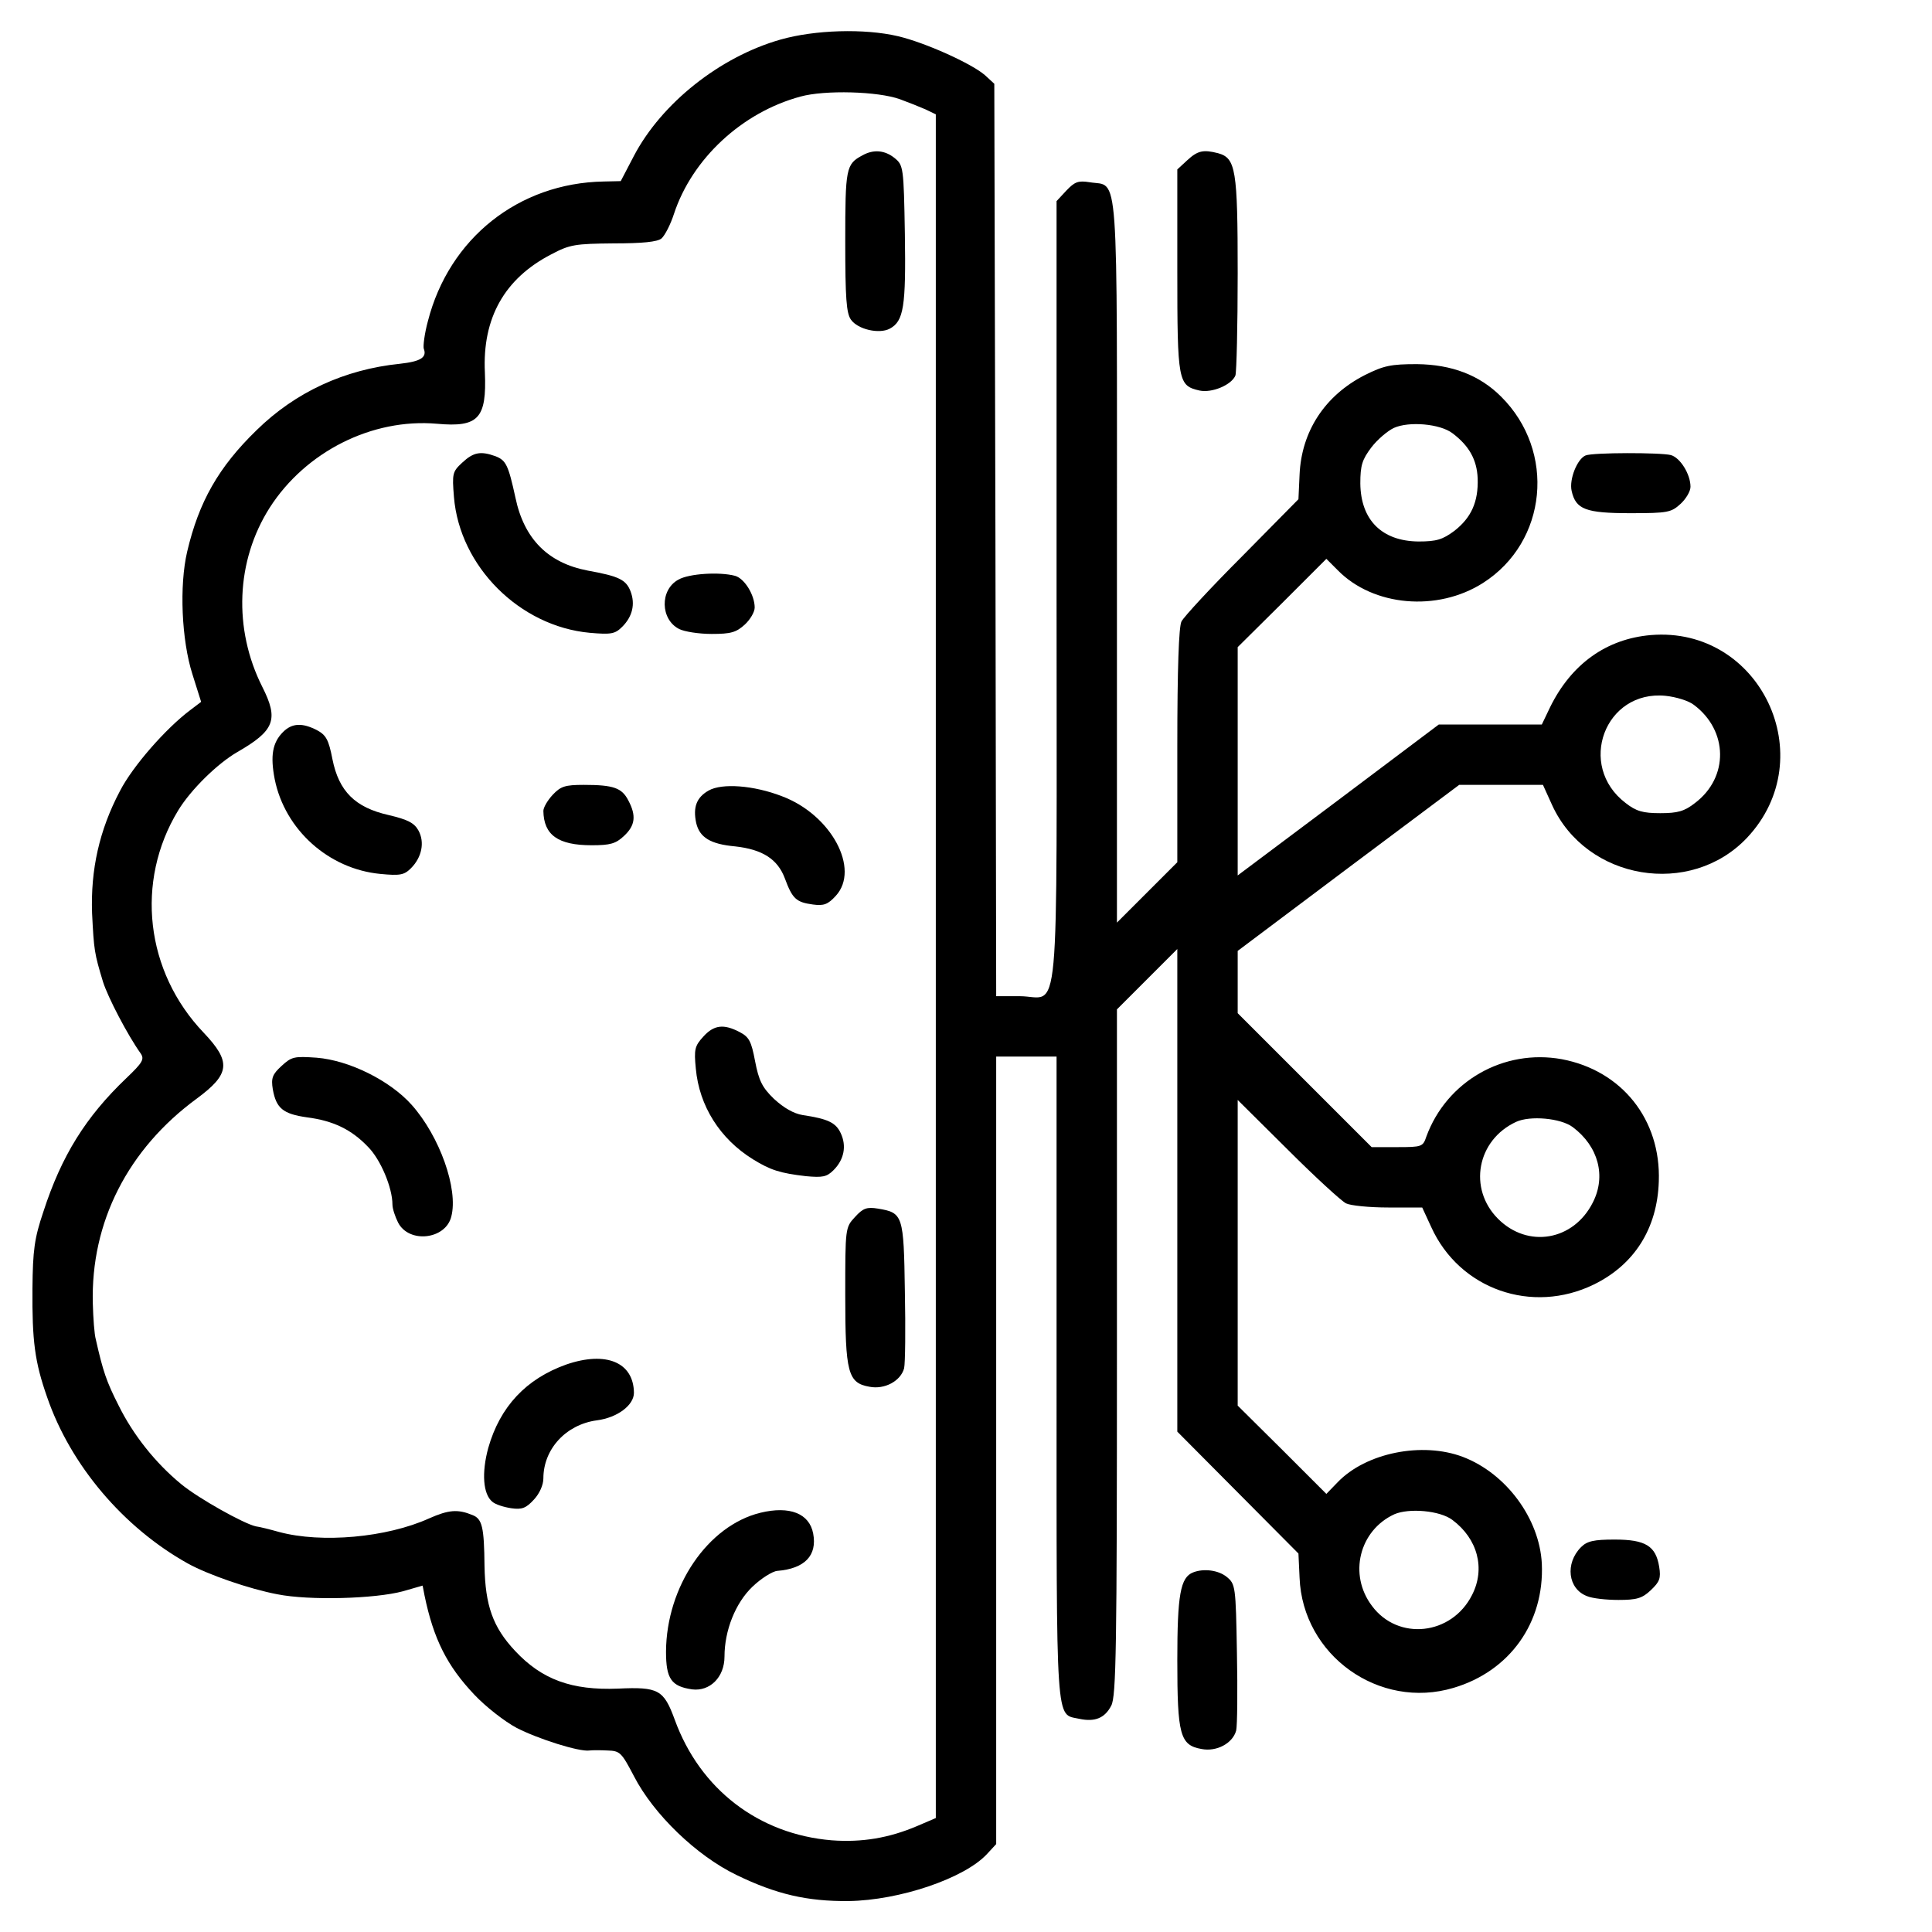
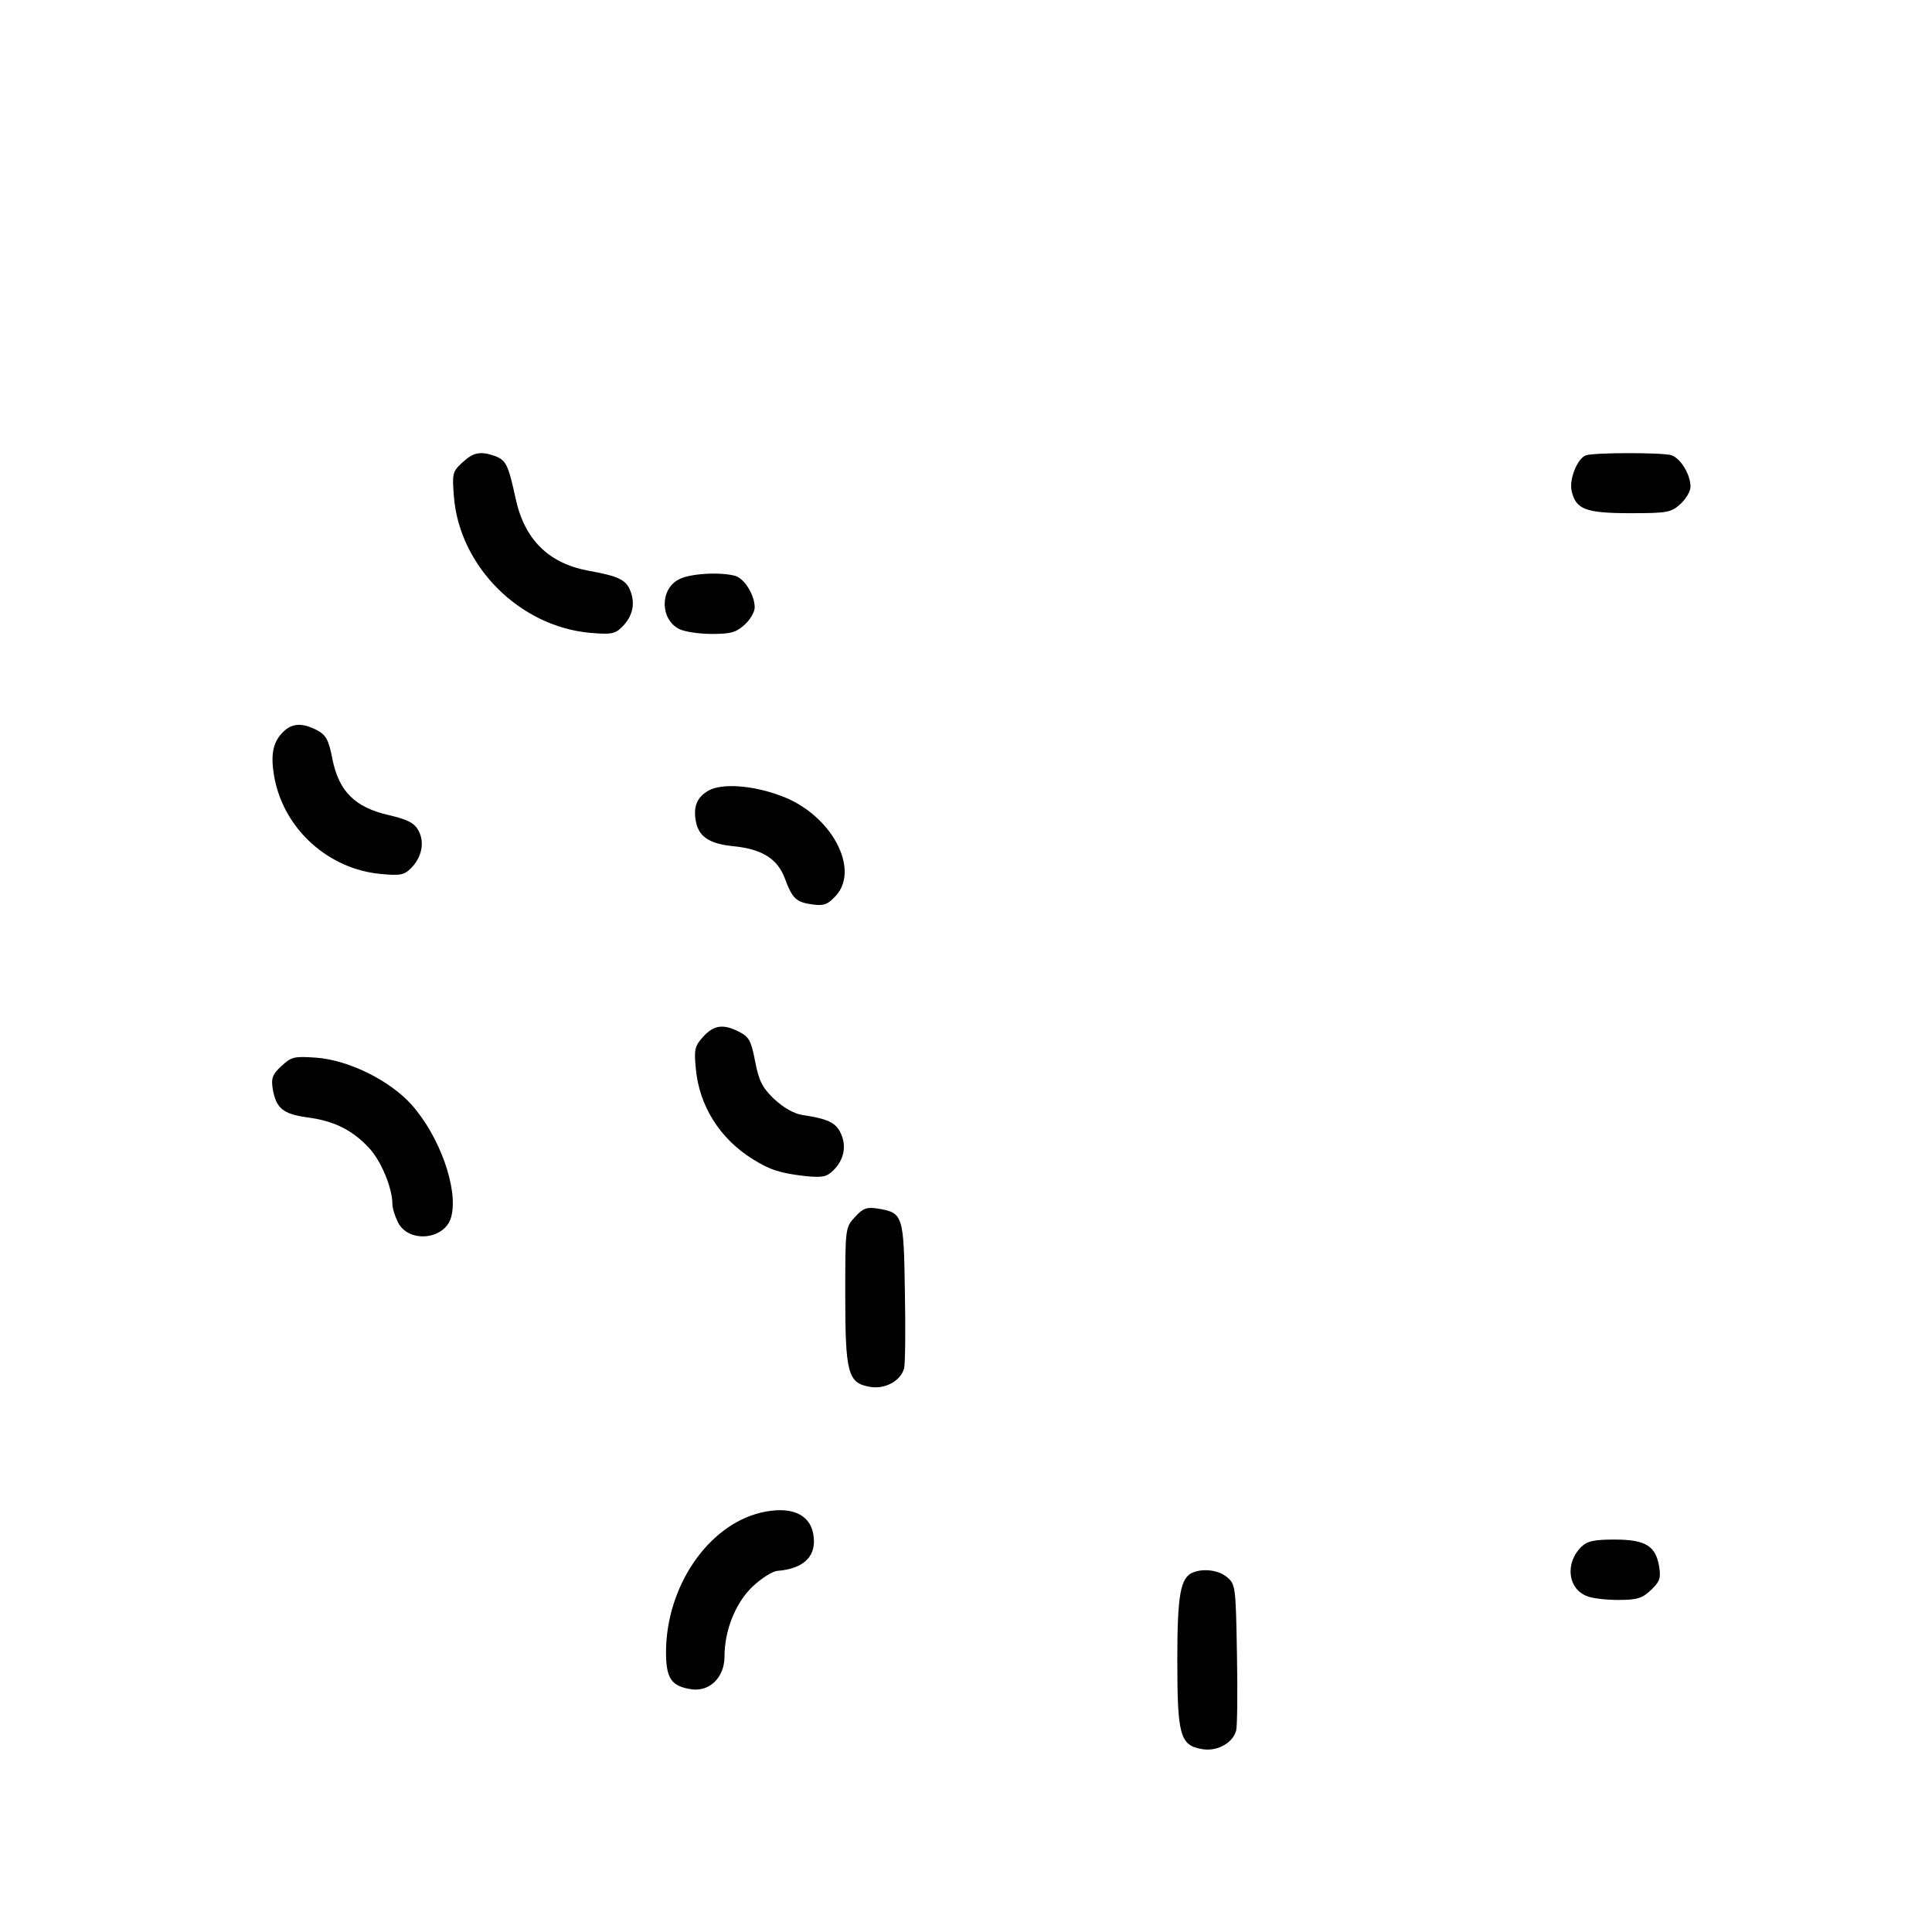
<svg xmlns="http://www.w3.org/2000/svg" version="1.0" width="512pt" height="512pt" viewBox="0 0 512 512" preserveAspectRatio="xMidYMid meet">
  <g transform="translate(0,512) scale(0.1,-0.1)" fill="#000000" stroke="none">
-     <path d="M2068 5015 c-161 -46 -315 -169 -388 -308 l-35 -67 -45 -1 c-226 -4 -410 -151 -466 -370 -9 -33 -13 -66 -11 -73 9 -23 -8 -34 -63 -40 -147 -15 -277 -75 -380 -176 -101 -98 -153 -190 -184 -322 -21 -90 -15 -234 14 -325 l23 -73 -29 -22 c-64 -48 -152 -148 -186 -214 -55 -104 -78 -209 -74 -324 5 -99 6 -106 29 -182 13 -41 65 -141 100 -190 10 -15 5 -24 -38 -65 -108 -103 -172 -206 -220 -354 -24 -71 -28 -102 -29 -204 -1 -139 6 -194 39 -288 62 -180 202 -345 372 -440 54 -30 164 -68 238 -82 85 -17 259 -12 333 8 l52 15 5 -26 c24 -116 60 -187 132 -263 29 -31 80 -71 112 -88 56 -29 166 -64 193 -60 7 1 29 1 48 0 33 -1 37 -5 70 -68 52 -101 166 -211 272 -262 105 -51 187 -70 297 -69 135 2 307 60 367 125 l24 26 0 1043 0 1044 80 0 80 0 0 -853 c0 -936 -3 -888 60 -902 42 -9 68 2 85 35 13 25 15 152 15 937 l0 908 80 80 80 80 0 -640 0 -639 160 -161 161 -162 3 -64 c8 -206 211 -351 408 -292 149 44 241 173 234 329 -6 119 -94 239 -209 283 -108 41 -257 11 -332 -67 l-30 -31 -117 117 -118 117 0 405 0 405 133 -132 c72 -72 142 -136 154 -142 12 -6 62 -11 112 -11 l90 0 24 -52 c75 -165 267 -232 431 -152 108 53 168 149 172 273 6 164 -98 294 -257 324 -154 28 -305 -58 -359 -205 -9 -27 -12 -28 -77 -28 l-68 0 -178 178 -177 177 0 83 0 82 293 220 294 220 111 0 111 0 24 -53 c91 -200 367 -246 517 -87 200 213 35 561 -255 537 -118 -10 -211 -77 -267 -191 l-22 -46 -136 0 -137 0 -266 -200 -267 -200 0 303 0 302 118 117 117 117 30 -30 c94 -96 264 -111 385 -34 171 109 194 349 48 494 -57 57 -131 85 -223 86 -69 0 -88 -4 -138 -29 -106 -54 -168 -149 -173 -264 l-3 -65 -149 -151 c-83 -83 -155 -161 -161 -173 -7 -14 -11 -124 -11 -330 l0 -308 -80 -80 -80 -80 0 957 c0 1071 6 992 -72 1005 -31 5 -40 1 -62 -22 l-26 -28 0 -1037 c0 -1188 11 -1070 -98 -1070 l-62 0 -2 1209 -3 1209 -25 23 c-36 31 -158 86 -230 103 -89 21 -221 17 -312 -9z m317 -158 c22 -8 52 -20 68 -27 l27 -13 0 -2257 0 -2258 -49 -21 c-75 -32 -147 -44 -227 -38 -193 16 -349 135 -416 320 -29 79 -43 87 -150 82 -123 -5 -202 24 -273 100 -59 63 -79 120 -81 225 -1 103 -6 125 -32 135 -39 16 -63 14 -115 -9 -113 -51 -285 -66 -397 -36 -25 7 -53 14 -62 15 -32 7 -152 74 -198 112 -68 56 -127 130 -166 209 -32 63 -41 90 -60 174 -4 14 -7 57 -8 95 -6 216 93 410 276 544 88 65 91 97 18 174 -155 162 -182 401 -68 589 34 56 105 125 157 155 99 57 110 86 66 173 -77 153 -70 334 20 475 95 148 271 237 443 222 110 -10 132 14 127 136 -7 144 52 249 176 313 49 26 63 28 165 29 77 0 116 4 127 13 9 8 24 37 33 65 48 146 180 269 335 311 65 18 206 14 264 -7z m1464 -885 c44 -33 65 -70 67 -120 2 -62 -17 -104 -62 -139 -31 -23 -47 -28 -95 -28 -97 1 -153 57 -154 154 0 48 5 63 29 95 16 21 43 44 60 52 40 18 122 11 155 -14z m640 -720 c91 -68 93 -192 3 -260 -28 -22 -46 -27 -92 -27 -46 0 -64 5 -92 27 -130 99 -55 300 106 284 28 -3 61 -13 75 -24z m-321 -1119 c68 -51 89 -130 53 -200 -51 -101 -172 -122 -251 -43 -80 80 -56 209 48 257 37 17 118 10 150 -14z m-319 -1041 c67 -50 88 -129 52 -199 -54 -107 -196 -122 -265 -29 -63 83 -34 200 59 243 39 17 121 10 154 -15z" />
-     <path d="M2285 4708 c-43 -23 -45 -34 -45 -228 0 -150 3 -190 15 -207 18 -26 75 -39 103 -24 37 20 43 58 40 251 -3 177 -4 182 -27 201 -26 21 -56 24 -86 7z" />
-     <path d="M1225 3894 c-26 -24 -27 -29 -22 -91 15 -184 174 -343 360 -360 57 -5 67 -3 86 16 27 27 35 60 22 94 -12 31 -31 40 -114 55 -104 20 -168 83 -191 193 -19 87 -25 99 -53 110 -39 14 -58 11 -88 -17z" />
+     <path d="M1225 3894 c-26 -24 -27 -29 -22 -91 15 -184 174 -343 360 -360 57 -5 67 -3 86 16 27 27 35 60 22 94 -12 31 -31 40 -114 55 -104 20 -168 83 -191 193 -19 87 -25 99 -53 110 -39 14 -58 11 -88 -17" />
    <path d="M1798 3584 c-50 -27 -48 -106 2 -131 14 -7 52 -13 86 -13 51 0 65 4 88 25 14 13 26 33 26 45 0 33 -27 77 -52 84 -41 11 -122 6 -150 -10z" />
    <path d="M750 3180 c-28 -28 -34 -63 -22 -125 27 -134 143 -238 280 -251 52 -5 63 -3 81 15 29 29 37 69 20 100 -11 20 -28 29 -79 41 -89 20 -132 63 -149 148 -10 52 -17 64 -41 77 -39 20 -66 19 -90 -5z" />
-     <path d="M1465 3014 c-14 -15 -25 -34 -25 -43 1 -64 39 -91 128 -91 49 0 64 4 86 25 29 27 33 53 11 94 -17 33 -39 41 -118 41 -50 0 -61 -4 -82 -26z" />
    <path d="M1878 3025 c-32 -18 -42 -44 -33 -86 9 -38 37 -56 103 -62 73 -8 113 -34 132 -85 20 -54 30 -63 74 -69 29 -4 40 0 61 23 65 71 -12 215 -143 264 -75 29 -159 35 -194 15z" />
    <path d="M1864 2373 c-23 -25 -25 -34 -20 -85 9 -99 64 -186 151 -240 47 -29 72 -37 141 -45 44 -4 55 -2 73 16 28 28 35 64 19 98 -13 28 -34 38 -101 48 -24 4 -50 19 -76 43 -31 30 -40 48 -50 100 -10 53 -16 64 -41 77 -42 22 -68 19 -96 -12z" />
    <path d="M746 2295 c-24 -22 -28 -32 -23 -62 9 -50 27 -65 90 -74 70 -9 118 -32 162 -78 34 -34 65 -109 65 -153 0 -11 7 -32 15 -48 29 -56 126 -45 141 16 19 73 -31 213 -105 296 -57 64 -165 118 -252 125 -59 4 -66 3 -93 -22z" />
    <path d="M2266 1895 c-26 -28 -26 -29 -26 -207 0 -206 7 -233 64 -243 40 -8 83 15 92 49 3 13 4 104 2 204 -3 202 -5 208 -71 219 -30 5 -40 1 -61 -22z" />
-     <path d="M1501 1504 c-107 -38 -176 -112 -207 -221 -18 -66 -14 -123 11 -143 8 -7 30 -14 50 -17 28 -4 39 0 60 23 15 16 25 39 25 56 0 78 60 143 142 154 54 7 98 40 98 73 -1 81 -74 111 -179 75z" />
    <path d="M2015 1111 c-139 -34 -249 -195 -250 -368 0 -72 14 -92 69 -100 47 -6 86 32 86 87 0 69 29 142 74 185 23 22 53 41 66 42 73 6 106 41 95 99 -10 53 -62 74 -140 55z" />
-     <path d="M3146 4695 l-26 -24 0 -268 c0 -295 2 -305 59 -318 33 -7 85 15 95 40 3 9 6 131 6 271 0 275 -5 305 -52 318 -39 10 -54 7 -82 -19z" />
    <path d="M4202 3913 c-22 -9 -44 -63 -37 -94 11 -49 37 -59 156 -59 99 0 108 2 133 25 14 13 26 33 26 45 0 33 -27 77 -52 84 -27 7 -207 7 -226 -1z" />
    <path d="M4190 1020 c-43 -43 -35 -111 16 -130 14 -6 51 -10 83 -10 48 0 63 4 86 26 23 22 27 31 22 62 -9 55 -36 72 -118 72 -55 0 -73 -4 -89 -20z" />
    <path d="M3162 953 c-34 -13 -42 -60 -42 -233 0 -197 7 -225 64 -235 40 -8 83 15 92 49 3 13 4 105 2 205 -3 178 -4 183 -27 202 -22 18 -61 23 -89 12z" />
  </g>
</svg>